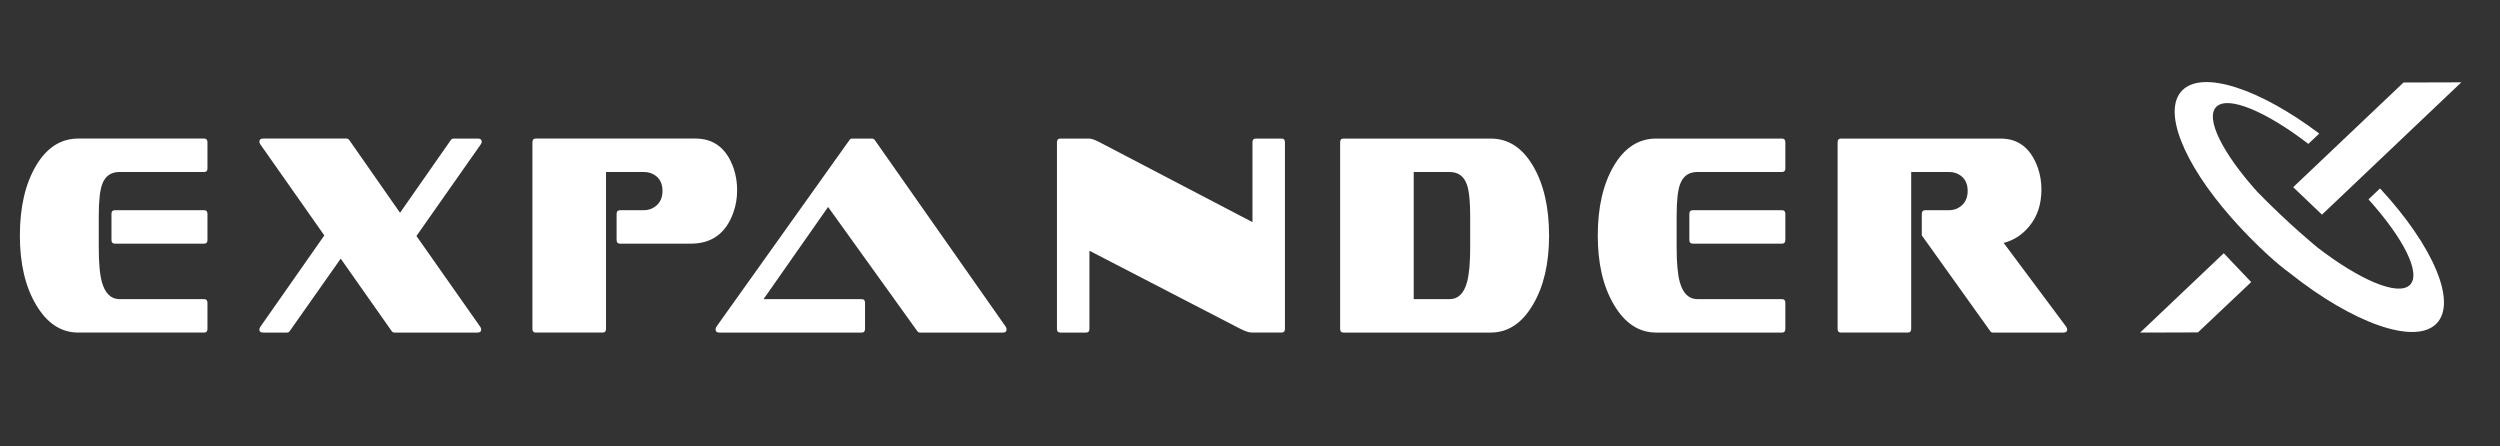
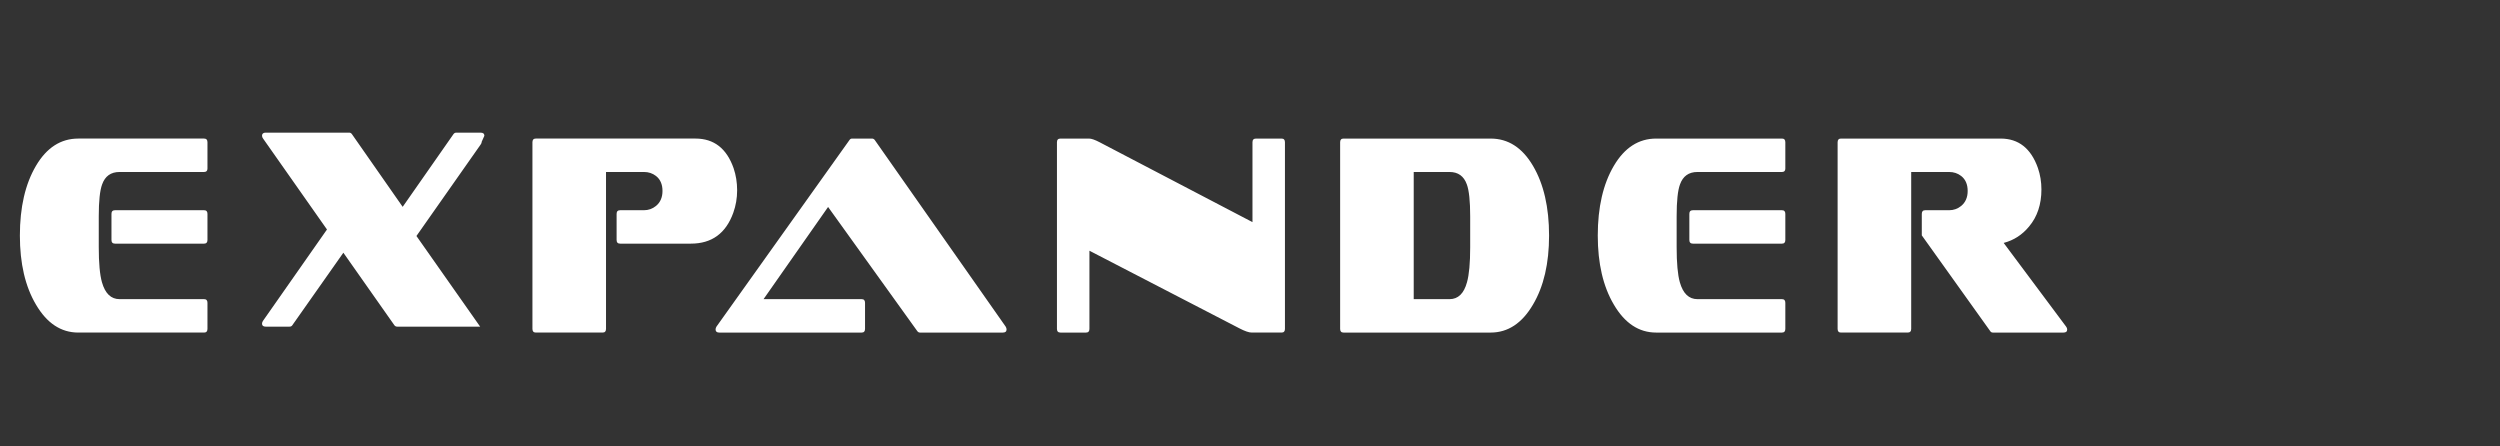
<svg xmlns="http://www.w3.org/2000/svg" viewBox="0 0 21000 3750" clip-rule="evenodd" fill-rule="evenodd" image-rendering="optimizeQuality" text-rendering="geometricPrecision" shape-rendering="geometricPrecision" version="1.1" height="3.75in" width="21in" xml:space="preserve">
  <rect x="0" y="0" width="21000" height="3750" fill="#333333" stroke="none" />
  <g id="Layer_x0020_1">
-     <path d="M19992.15 1582.76c444.28,478.69 653.24,959.56 471.91,1137.81 -183.02,179.88 -702.73,-8.16 -1224.88,-422.84l0.02 -0.02 -0.02 0c-243.93,-177.67 -498.29,-472.47 -498.29,-472.47 -400.3,-454.76 -580.86,-898.02 -408.4,-1067.54 174.16,-171.19 653.19,-9.2 1149.09,364.22l-91.42 86.81c-355.12,-272.53 -674.44,-408.25 -772.57,-311.78 -97.38,95.72 52.54,391.07 345.93,716.88 272.87,278.89 504.39,466.11 504.73,466.39l0.01 -0.03c355.96,273.58 676.31,410.02 774.64,313.38 97.56,-95.91 -53.12,-392.24 -347.63,-718.79l96.89 -92.02zm682.91 -891.1l-1170.39 1111.32 -241.84 -230.69 926.65 -879.26 485.59 -1.37zm-2697.83 2101.94l702.37 -666.5 230.38 242.34 -447.17 422.8 -485.57 1.36z" fill="white" />
-     <path d="M17364.48 2767.54c0,17.43 -10.29,26.07 -31.13,26.07l-592.9 0c-9.89,0 -17.36,-3.93 -22.24,-11.82l-575.09 -804.65 0 -180.39c0,-20.56 9.39,-30.86 28.07,-30.86l201.71 0c37.52,0 71.1,-11.89 100.73,-35.69 36.54,-30.13 54.85,-72.2 54.85,-126.15 0,-55.5 -18.31,-97.5 -54.85,-126.02 -28.63,-22.16 -62.21,-33.33 -100.73,-33.33l-318.76 0 0 1318.06c0,20.54 -9.87,30.85 -29.63,30.85l-560.34 0c-18.69,0 -28.15,-10.32 -28.15,-30.85l0 -1567.85c0,-20.61 9.46,-30.88 28.15,-30.88l1341.45 0c150.26,0 254.57,82.32 312.83,246.96 19.69,57.05 29.58,117.23 29.58,180.62 0,125.12 -34.59,228.83 -103.71,311.2 -57.35,69.63 -128.48,115.63 -213.41,137.77l524.65 703.14c5.94,7.91 8.92,15.83 8.92,23.82zm-2367.69 -751.56c0,20.41 -9.27,30.6 -28.07,30.6l-748.52 0c-19.81,0 -29.65,-10.19 -29.65,-30.6l0 -219.44c0,-20.46 9.84,-30.66 29.65,-30.66l748.52 0c18.81,0 28.07,10.2 28.07,30.66l0 219.44zm0 746.72c0,20.59 -9.27,30.91 -28.07,30.91l-1056.87 0c-145.21,0 -263.81,-78.34 -355.76,-235.19 -89.96,-152.07 -134.86,-345.21 -134.86,-579.57 0,-237.62 44.91,-432.79 134.86,-585.63 89.96,-152.82 208.5,-229.18 355.76,-229.18l1056.87 0c18.81,0 28.07,10.27 28.07,30.93l0 221.22c0,19.01 -9.27,28.52 -28.07,28.52l-710.03 0c-73.08,0 -121.96,34.84 -146.74,104.46 -18.81,50.64 -28.15,140.05 -28.15,268.25l0 258.73c0,132.89 8.89,230.98 26.65,294.37 26.65,94.87 76.16,142.38 148.24,142.38l710.03 0c18.81,0 28.07,10.31 28.07,30.95l0 218.86zm-1984.59 -783.86c0,234.37 -44.95,427.51 -134.91,579.57 -91.94,156.85 -210.52,235.19 -355.7,235.19l-1236.26 0c-18.81,0 -28.2,-10.32 -28.2,-30.85l0 -1567.85c0,-20.61 9.39,-30.88 28.2,-30.88l1236.26 0c147.16,0 265.74,76.36 355.7,229.18 89.96,152.84 134.91,348.02 134.91,585.63zm-662.65 97.3l0 -258.73c0,-128.2 -9.42,-217.61 -28.1,-268.25 -24.74,-69.62 -73.2,-104.46 -145.31,-104.46l-300.96 0 0 1068.19 300.96 0c72.1,0 121.14,-47.51 146.71,-142.38 17.83,-63.39 26.7,-161.48 26.7,-294.37zm-1555.96 686.61c0,20.54 -9.39,30.85 -28.25,30.85l-250.42 0c-23.77,0 -58.33,-11.82 -103.74,-35.51l-1259.95 -652 0 656.74c0,20.56 -9.44,30.78 -28.22,30.78l-214.91 0c-19.81,0 -29.68,-10.32 -29.68,-30.85l0 -1567.85c0,-20.61 9.87,-30.88 29.68,-30.88l240.17 0c19.71,0 49.36,10.27 88.83,30.93l1283.72 670.86 0 -670.86c0,-20.66 9.87,-30.93 29.65,-30.93l214.85 0c18.86,0 28.25,10.27 28.25,30.88l0 1567.85zm-2338.48 4.78c0,17.43 -10.39,26.07 -31.08,26.07l-696.33 0c-8.84,0 -16.25,-3.93 -22.21,-11.82l-749.55 -1043.22 -542.19 774.32 824.51 0c18.66,0 28.02,10.31 28.02,30.95l0 218.86c0,20.59 -9.37,30.91 -28.15,30.91l-1196.19 0c-20.74,0 -31.11,-8.64 -31.11,-26.07 0,-7.96 2.45,-15.85 7.41,-23.82l1117.6 -1567.85c4.91,-7.89 12.35,-11.85 22.26,-11.85l166.02 0c9.89,0 17.76,3.96 23.67,11.85l1099.9 1567.85c4.96,7.91 7.41,15.83 7.41,23.82zm-2263.13 -1169.34c0,66.42 -10.89,129.68 -32.66,189.86 -62.21,172.35 -180.74,258.53 -355.68,258.53l-594.45 0c-19.71,0 -29.65,-10.19 -29.65,-30.6l0 -219.44c0,-20.46 9.94,-30.66 29.65,-30.66l200.18 0c37.49,0 71.07,-11.89 100.75,-35.69 36.54,-30.13 54.85,-72.2 54.85,-126.15 0,-55.5 -18.31,-97.5 -54.85,-126.02 -28.65,-22.16 -62.26,-33.33 -100.75,-33.33l-318.79 0 0 1318.06c0,20.54 -9.34,30.85 -28.13,30.85l-561.8 0c-18.73,0 -28.15,-10.32 -28.15,-30.85l0 -1567.85c0,-20.61 9.42,-30.88 28.15,-30.88l1341.47 0c155.13,0 261.91,83.02 320.22,249.06 19.79,58.56 29.63,120.24 29.63,185.11zm-2145.37 -408.05c0,7.99 -3.03,15.85 -8.94,23.74l-539.53 768.48 535.12 761.45c5.89,7.94 8.92,15.83 8.92,23.72 0,17.43 -10.42,26.07 -31.18,26.07l-696.71 0c-9.97,0 -17.85,-3.93 -23.74,-11.82l-428.46 -609.2 -430.04 611c-4.93,6.67 -12.37,10.02 -22.21,10.02l-199.83 0c-20.74,0 -31.18,-8.31 -31.18,-24.89 0,-7.54 2.55,-15.1 7.44,-22.67l538.1 -768.46 -536.6 -763.7c-5.91,-7.89 -8.94,-15.75 -8.94,-23.74 0,-17.43 10.44,-26.12 31.2,-26.12l701.09 0c8.91,0 16.33,3.96 22.29,11.85l426.88 611.46 427 -611.21c5.91,-8.09 13.8,-12.09 23.74,-12.09l202.96 0c21.69,0 32.61,8.69 32.61,26.12zm-2303.88 825.83c0,20.41 -9.47,30.6 -28.22,30.6l-748.57 0c-19.69,0 -29.58,-10.19 -29.58,-30.6l0 -219.44c0,-20.46 9.89,-30.66 29.58,-30.66l748.57 0c18.76,0 28.22,10.2 28.22,30.66l0 219.44zm0 746.72c0,20.59 -9.47,30.91 -28.22,30.91l-1056.82 0c-145.26,0 -263.84,-78.34 -355.76,-235.19 -89.93,-152.07 -134.94,-345.21 -134.94,-579.57 0,-237.62 45,-432.79 134.94,-585.63 89.86,-152.82 208.52,-229.18 355.76,-229.18l1056.82 0c18.76,0 28.22,10.27 28.22,30.93l0 221.22c0,19.01 -9.47,28.52 -28.22,28.52l-709.98 0c-73.13,0 -122.07,34.84 -146.74,104.46 -18.76,50.64 -28.17,140.05 -28.17,268.25l0 258.73c0,132.89 8.81,230.98 26.67,294.37 26.75,94.87 76.09,142.38 148.24,142.38l709.98 0c18.76,0 28.22,10.31 28.22,30.95l0 218.86z" fill="white" />
+     <path d="M17364.48 2767.54c0,17.43 -10.29,26.07 -31.13,26.07l-592.9 0c-9.89,0 -17.36,-3.93 -22.24,-11.82l-575.09 -804.65 0 -180.39c0,-20.56 9.39,-30.86 28.07,-30.86l201.71 0c37.52,0 71.1,-11.89 100.73,-35.69 36.54,-30.13 54.85,-72.2 54.85,-126.15 0,-55.5 -18.31,-97.5 -54.85,-126.02 -28.63,-22.16 -62.21,-33.33 -100.73,-33.33l-318.76 0 0 1318.06c0,20.54 -9.87,30.85 -29.63,30.85l-560.34 0c-18.69,0 -28.15,-10.32 -28.15,-30.85l0 -1567.85c0,-20.61 9.46,-30.88 28.15,-30.88l1341.45 0c150.26,0 254.57,82.32 312.83,246.96 19.69,57.05 29.58,117.23 29.58,180.62 0,125.12 -34.59,228.83 -103.71,311.2 -57.35,69.63 -128.48,115.63 -213.41,137.77l524.65 703.14c5.94,7.91 8.92,15.83 8.92,23.82zm-2367.69 -751.56c0,20.41 -9.27,30.6 -28.07,30.6l-748.52 0c-19.81,0 -29.65,-10.19 -29.65,-30.6l0 -219.44c0,-20.46 9.84,-30.66 29.65,-30.66l748.52 0c18.81,0 28.07,10.2 28.07,30.66l0 219.44zm0 746.72c0,20.59 -9.27,30.91 -28.07,30.91l-1056.87 0c-145.21,0 -263.81,-78.34 -355.76,-235.19 -89.96,-152.07 -134.86,-345.21 -134.86,-579.57 0,-237.62 44.91,-432.79 134.86,-585.63 89.96,-152.82 208.5,-229.18 355.76,-229.18l1056.87 0c18.81,0 28.07,10.27 28.07,30.93l0 221.22c0,19.01 -9.27,28.52 -28.07,28.52l-710.03 0c-73.08,0 -121.96,34.84 -146.74,104.46 -18.81,50.64 -28.15,140.05 -28.15,268.25l0 258.73c0,132.89 8.89,230.98 26.65,294.37 26.65,94.87 76.16,142.38 148.24,142.38l710.03 0c18.81,0 28.07,10.31 28.07,30.95l0 218.86zm-1984.59 -783.86c0,234.37 -44.95,427.51 -134.91,579.57 -91.94,156.85 -210.52,235.19 -355.7,235.19l-1236.26 0c-18.81,0 -28.2,-10.32 -28.2,-30.85l0 -1567.85c0,-20.61 9.39,-30.88 28.2,-30.88l1236.26 0c147.16,0 265.74,76.36 355.7,229.18 89.96,152.84 134.91,348.02 134.91,585.63zm-662.65 97.3l0 -258.73c0,-128.2 -9.42,-217.61 -28.1,-268.25 -24.74,-69.62 -73.2,-104.46 -145.31,-104.46l-300.96 0 0 1068.19 300.96 0c72.1,0 121.14,-47.51 146.71,-142.38 17.83,-63.39 26.7,-161.48 26.7,-294.37zm-1555.96 686.61c0,20.54 -9.39,30.85 -28.25,30.85l-250.42 0c-23.77,0 -58.33,-11.82 -103.74,-35.51l-1259.95 -652 0 656.74c0,20.56 -9.44,30.78 -28.22,30.78l-214.91 0c-19.81,0 -29.68,-10.32 -29.68,-30.85l0 -1567.85c0,-20.61 9.87,-30.88 29.68,-30.88l240.17 0c19.71,0 49.36,10.27 88.83,30.93l1283.72 670.86 0 -670.86c0,-20.66 9.87,-30.93 29.65,-30.93l214.85 0c18.86,0 28.25,10.27 28.25,30.88l0 1567.85zm-2338.48 4.78c0,17.43 -10.39,26.07 -31.08,26.07l-696.33 0c-8.84,0 -16.25,-3.93 -22.21,-11.82l-749.55 -1043.22 -542.19 774.32 824.51 0c18.66,0 28.02,10.31 28.02,30.95l0 218.86c0,20.59 -9.37,30.91 -28.15,30.91l-1196.19 0c-20.74,0 -31.11,-8.64 -31.11,-26.07 0,-7.96 2.45,-15.85 7.41,-23.82l1117.6 -1567.85c4.91,-7.89 12.35,-11.85 22.26,-11.85l166.02 0c9.89,0 17.76,3.96 23.67,11.85l1099.9 1567.85c4.96,7.91 7.41,15.83 7.41,23.82zm-2263.13 -1169.34c0,66.42 -10.89,129.68 -32.66,189.86 -62.21,172.35 -180.74,258.53 -355.68,258.53l-594.45 0c-19.71,0 -29.65,-10.19 -29.65,-30.6l0 -219.44c0,-20.46 9.94,-30.66 29.65,-30.66l200.18 0c37.49,0 71.07,-11.89 100.75,-35.69 36.54,-30.13 54.85,-72.2 54.85,-126.15 0,-55.5 -18.31,-97.5 -54.85,-126.02 -28.65,-22.16 -62.26,-33.33 -100.75,-33.33l-318.79 0 0 1318.06c0,20.54 -9.34,30.85 -28.13,30.85l-561.8 0c-18.73,0 -28.15,-10.32 -28.15,-30.85l0 -1567.85c0,-20.61 9.42,-30.88 28.15,-30.88l1341.47 0c155.13,0 261.91,83.02 320.22,249.06 19.79,58.56 29.63,120.24 29.63,185.11zm-2145.37 -408.05c0,7.99 -3.03,15.85 -8.94,23.74l-539.53 768.48 535.12 761.45l-696.71 0c-9.97,0 -17.85,-3.93 -23.74,-11.82l-428.46 -609.2 -430.04 611c-4.93,6.67 -12.37,10.02 -22.21,10.02l-199.83 0c-20.74,0 -31.18,-8.31 -31.18,-24.89 0,-7.54 2.55,-15.1 7.44,-22.67l538.1 -768.46 -536.6 -763.7c-5.91,-7.89 -8.94,-15.75 -8.94,-23.74 0,-17.43 10.44,-26.12 31.2,-26.12l701.09 0c8.91,0 16.33,3.96 22.29,11.85l426.88 611.46 427 -611.21c5.91,-8.09 13.8,-12.09 23.74,-12.09l202.96 0c21.69,0 32.61,8.69 32.61,26.12zm-2303.88 825.83c0,20.41 -9.47,30.6 -28.22,30.6l-748.57 0c-19.69,0 -29.58,-10.19 -29.58,-30.6l0 -219.44c0,-20.46 9.89,-30.66 29.58,-30.66l748.57 0c18.76,0 28.22,10.2 28.22,30.66l0 219.44zm0 746.72c0,20.59 -9.47,30.91 -28.22,30.91l-1056.82 0c-145.26,0 -263.84,-78.34 -355.76,-235.19 -89.93,-152.07 -134.94,-345.21 -134.94,-579.57 0,-237.62 45,-432.79 134.94,-585.63 89.86,-152.82 208.52,-229.18 355.76,-229.18l1056.82 0c18.76,0 28.22,10.27 28.22,30.93l0 221.22c0,19.01 -9.47,28.52 -28.22,28.52l-709.98 0c-73.13,0 -122.07,34.84 -146.74,104.46 -18.76,50.64 -28.17,140.05 -28.17,268.25l0 258.73c0,132.89 8.81,230.98 26.67,294.37 26.75,94.87 76.09,142.38 148.24,142.38l709.98 0c18.76,0 28.22,10.31 28.22,30.95l0 218.86z" fill="white" />
  </g>
</svg>